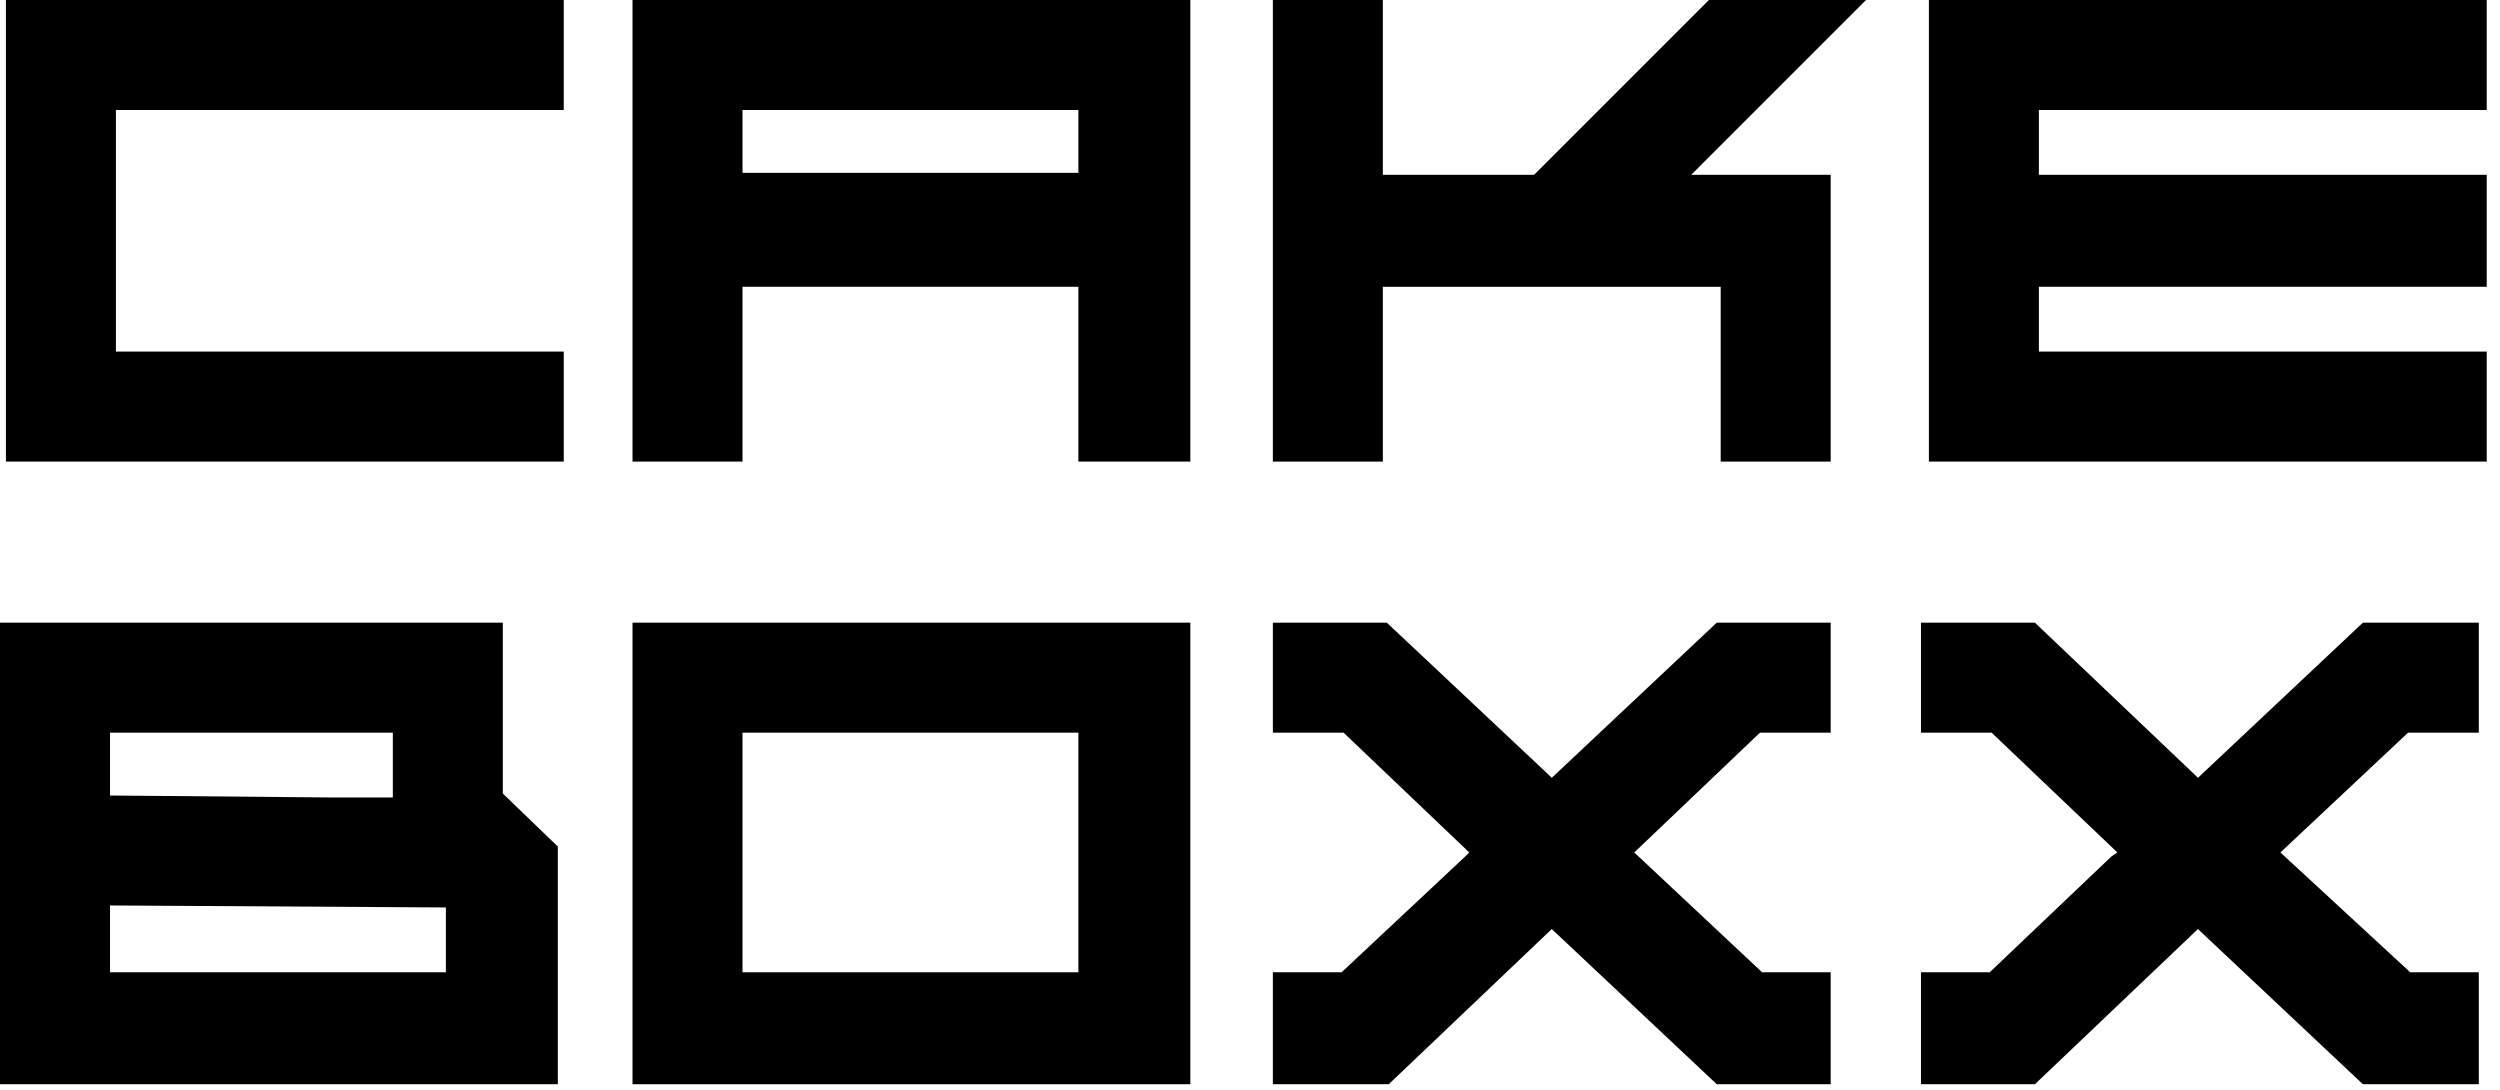
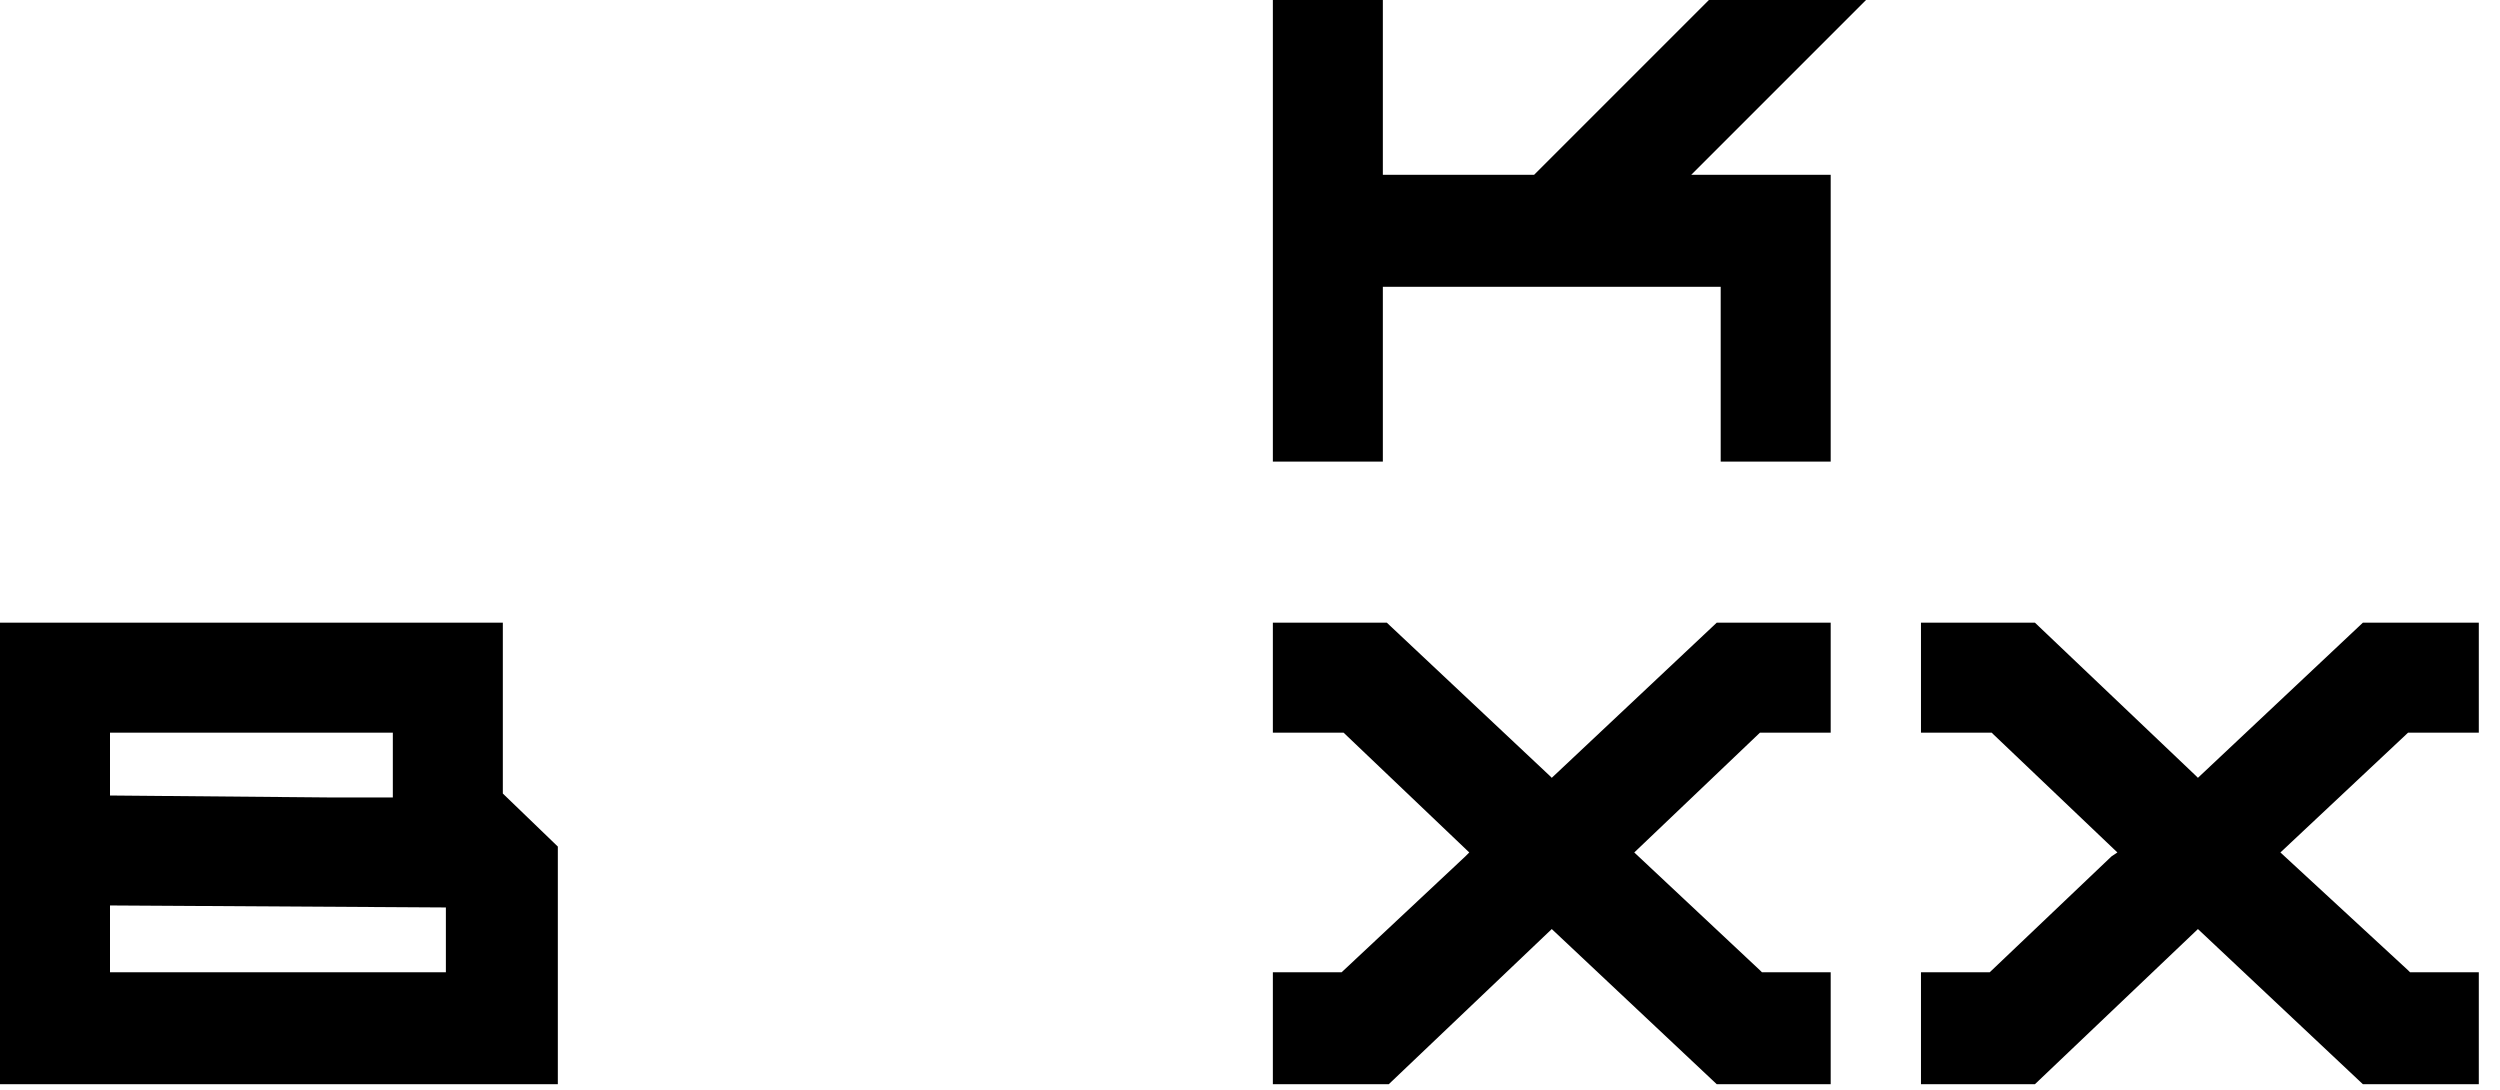
<svg xmlns="http://www.w3.org/2000/svg" width="188" height="82" viewBox="0 0 188 82" fill="none">
-   <path d="M8.717 8.272H42.394V0H0.445V34.711H42.394V26.439H8.717V8.272Z" fill="black" />
-   <path d="M81.242 34.711H89.513V0H47.565V34.711H55.836V21.565H81.094V34.711H81.242ZM55.836 8.272H81.094V12.998H55.836V8.272Z" fill="black" />
-   <path d="M187.002 8.272V0H145.053V34.711H187.002V26.439H153.324V21.565H187.002V13.146H153.324V8.272H187.002Z" fill="black" />
  <path d="M103.99 0H95.719V34.711H103.99V21.565H129.396V34.711H137.668V13.146H127.18L140.326 0H128.51L115.364 13.146H103.99V0Z" fill="black" />
  <path d="M37.813 46.823H0V81.534H41.949V63.662L37.813 59.674V46.823ZM8.272 55.095H29.541V59.969H24.815L8.272 59.822V55.095ZM33.677 73.115H8.272V68.093H8.715L33.53 68.241V73.115H33.677Z" fill="black" />
  <path d="M116.545 58.344L104.286 46.823H95.719V55.095H101.036L110.489 64.105L110.194 64.4L100.889 73.115H95.719V81.534H104.433L116.693 69.865L129.101 81.534H137.668V73.115H132.498L132.35 72.967L122.897 64.105L132.35 55.095H137.668V46.823H129.101L116.693 58.492L116.545 58.344Z" fill="black" />
  <path d="M165.136 58.344L153.024 46.823H144.457V55.095H149.775L149.922 55.242L159.228 64.105L158.785 64.4L149.627 73.115H144.457V81.534H153.024L165.284 69.865L177.691 81.534H186.406V73.115H181.236L181.088 72.967L171.487 64.105L181.088 55.095H186.406V46.823H177.691L165.284 58.492L165.136 58.344Z" fill="black" />
-   <path d="M47.565 81.534H89.513V46.823H47.565V81.534ZM55.836 55.095H81.094V73.115H55.836V55.095Z" fill="black" />
</svg>